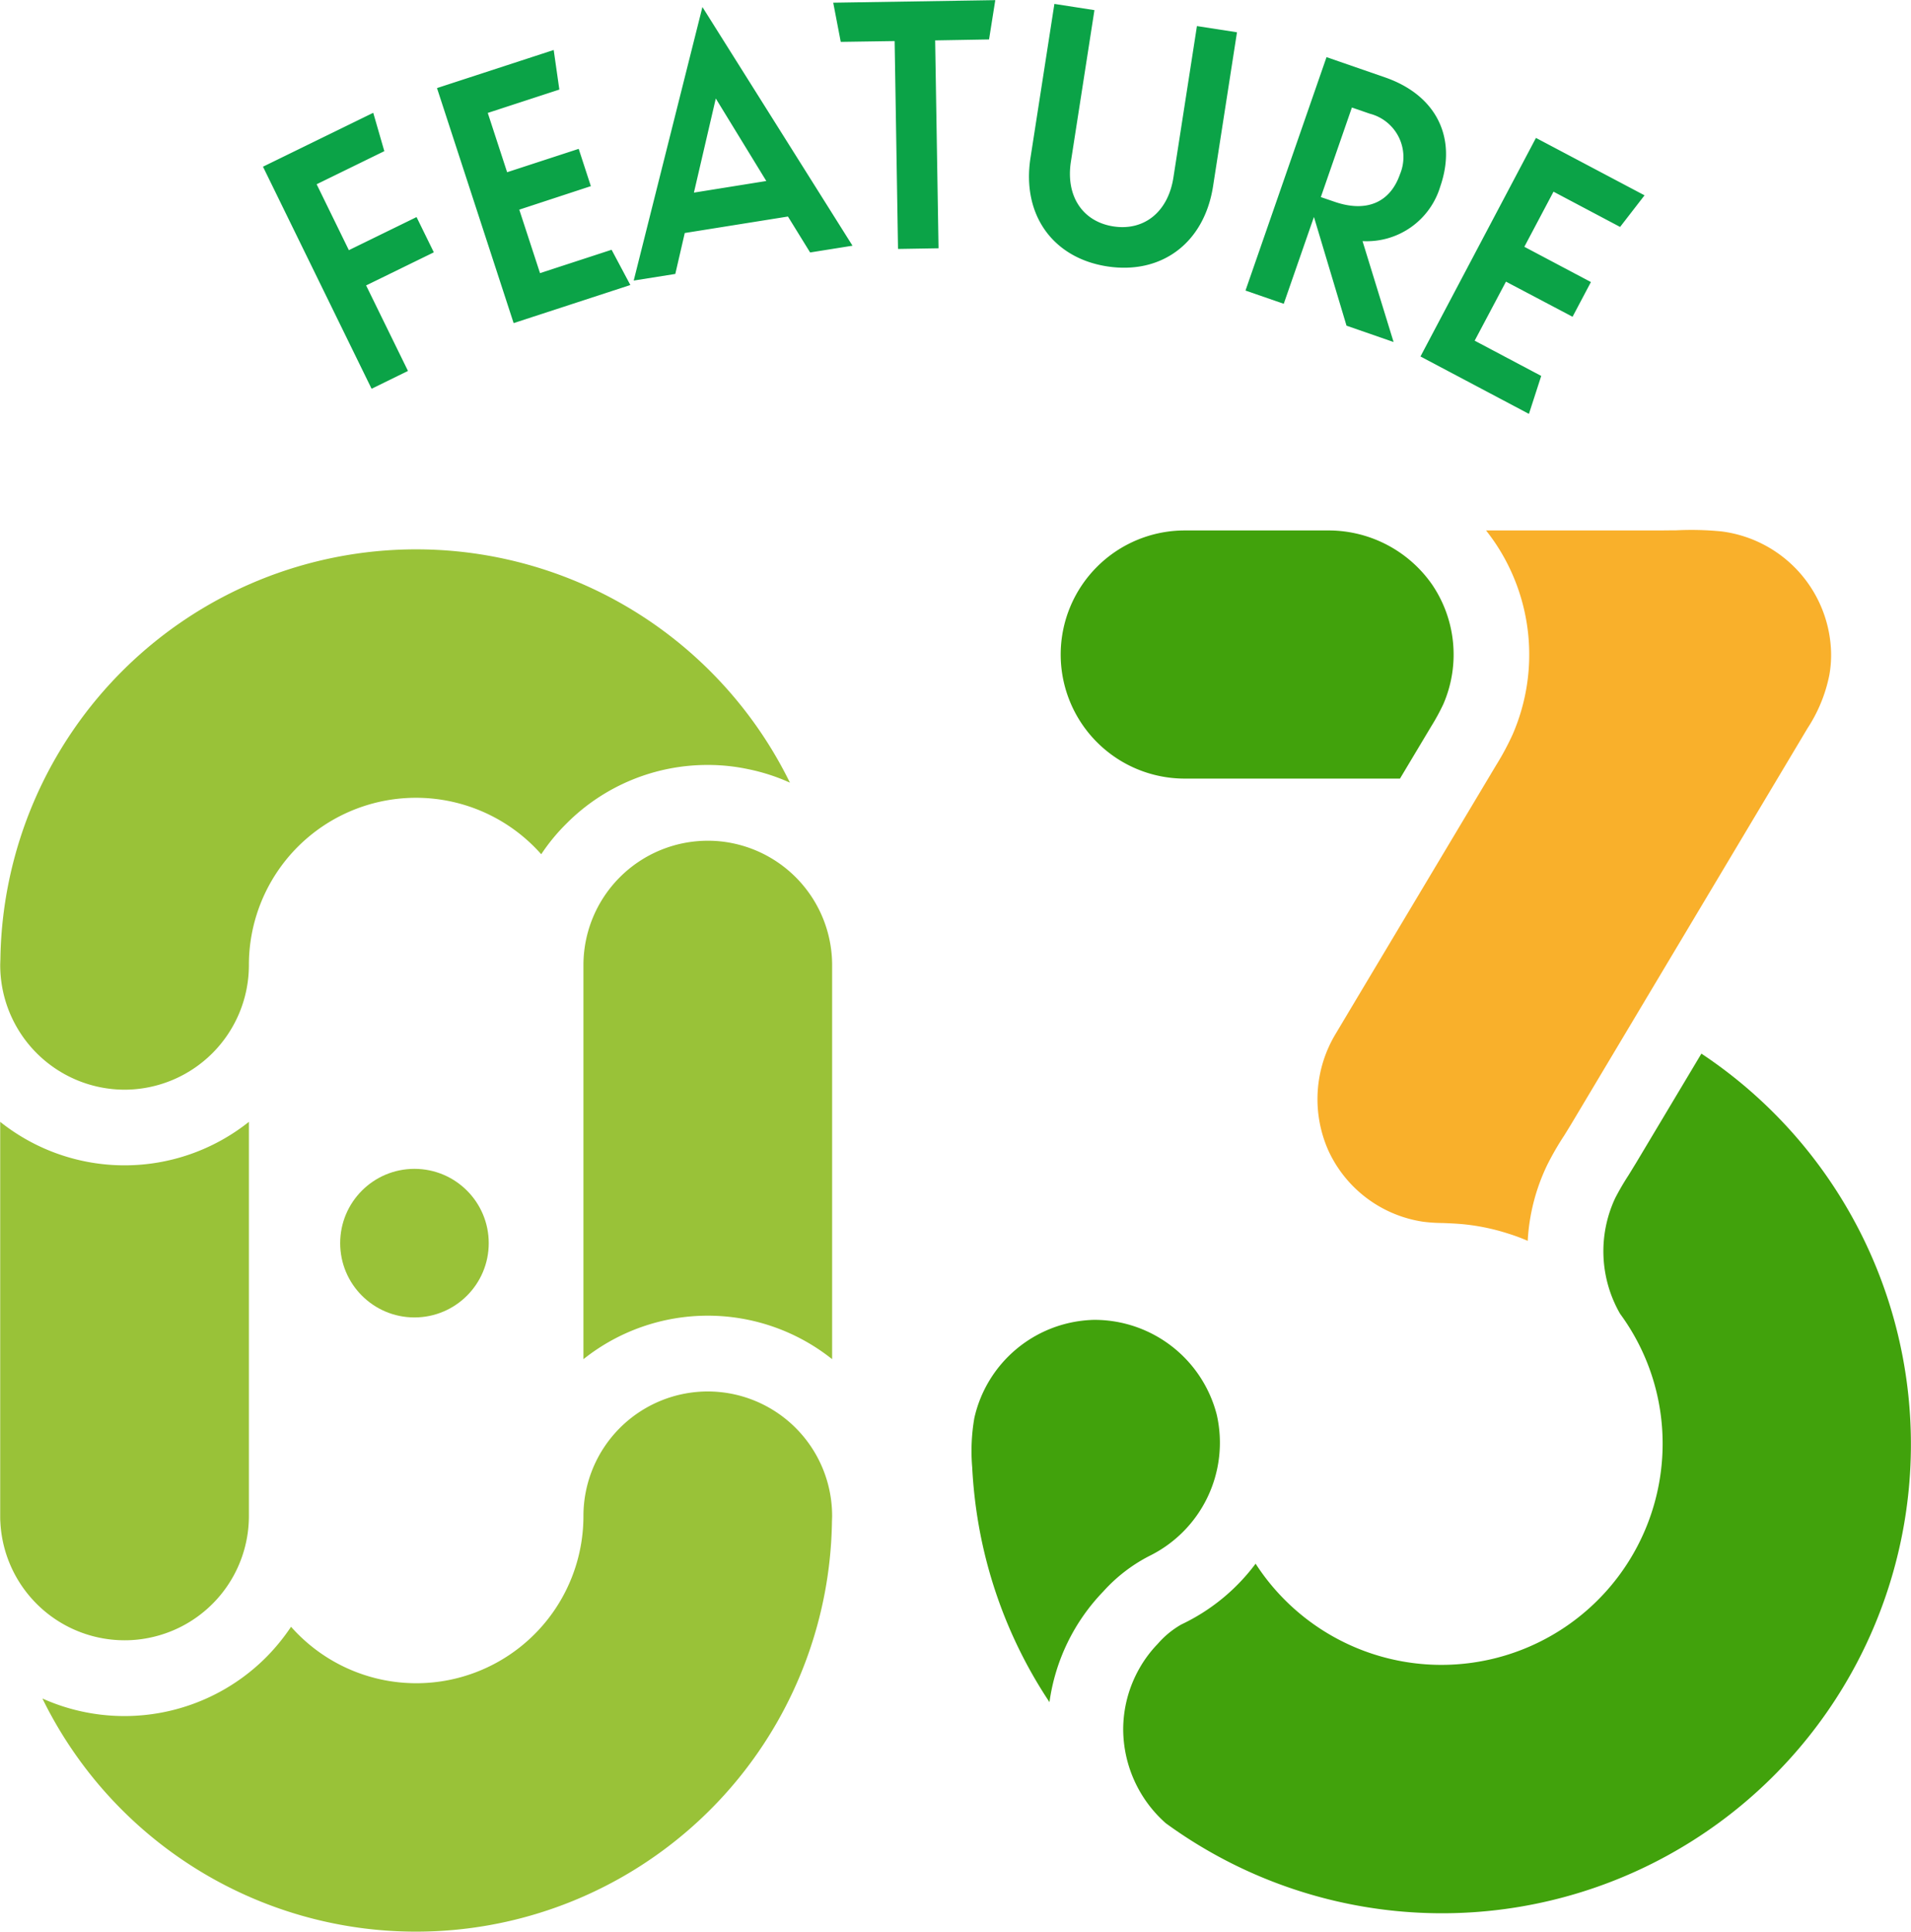
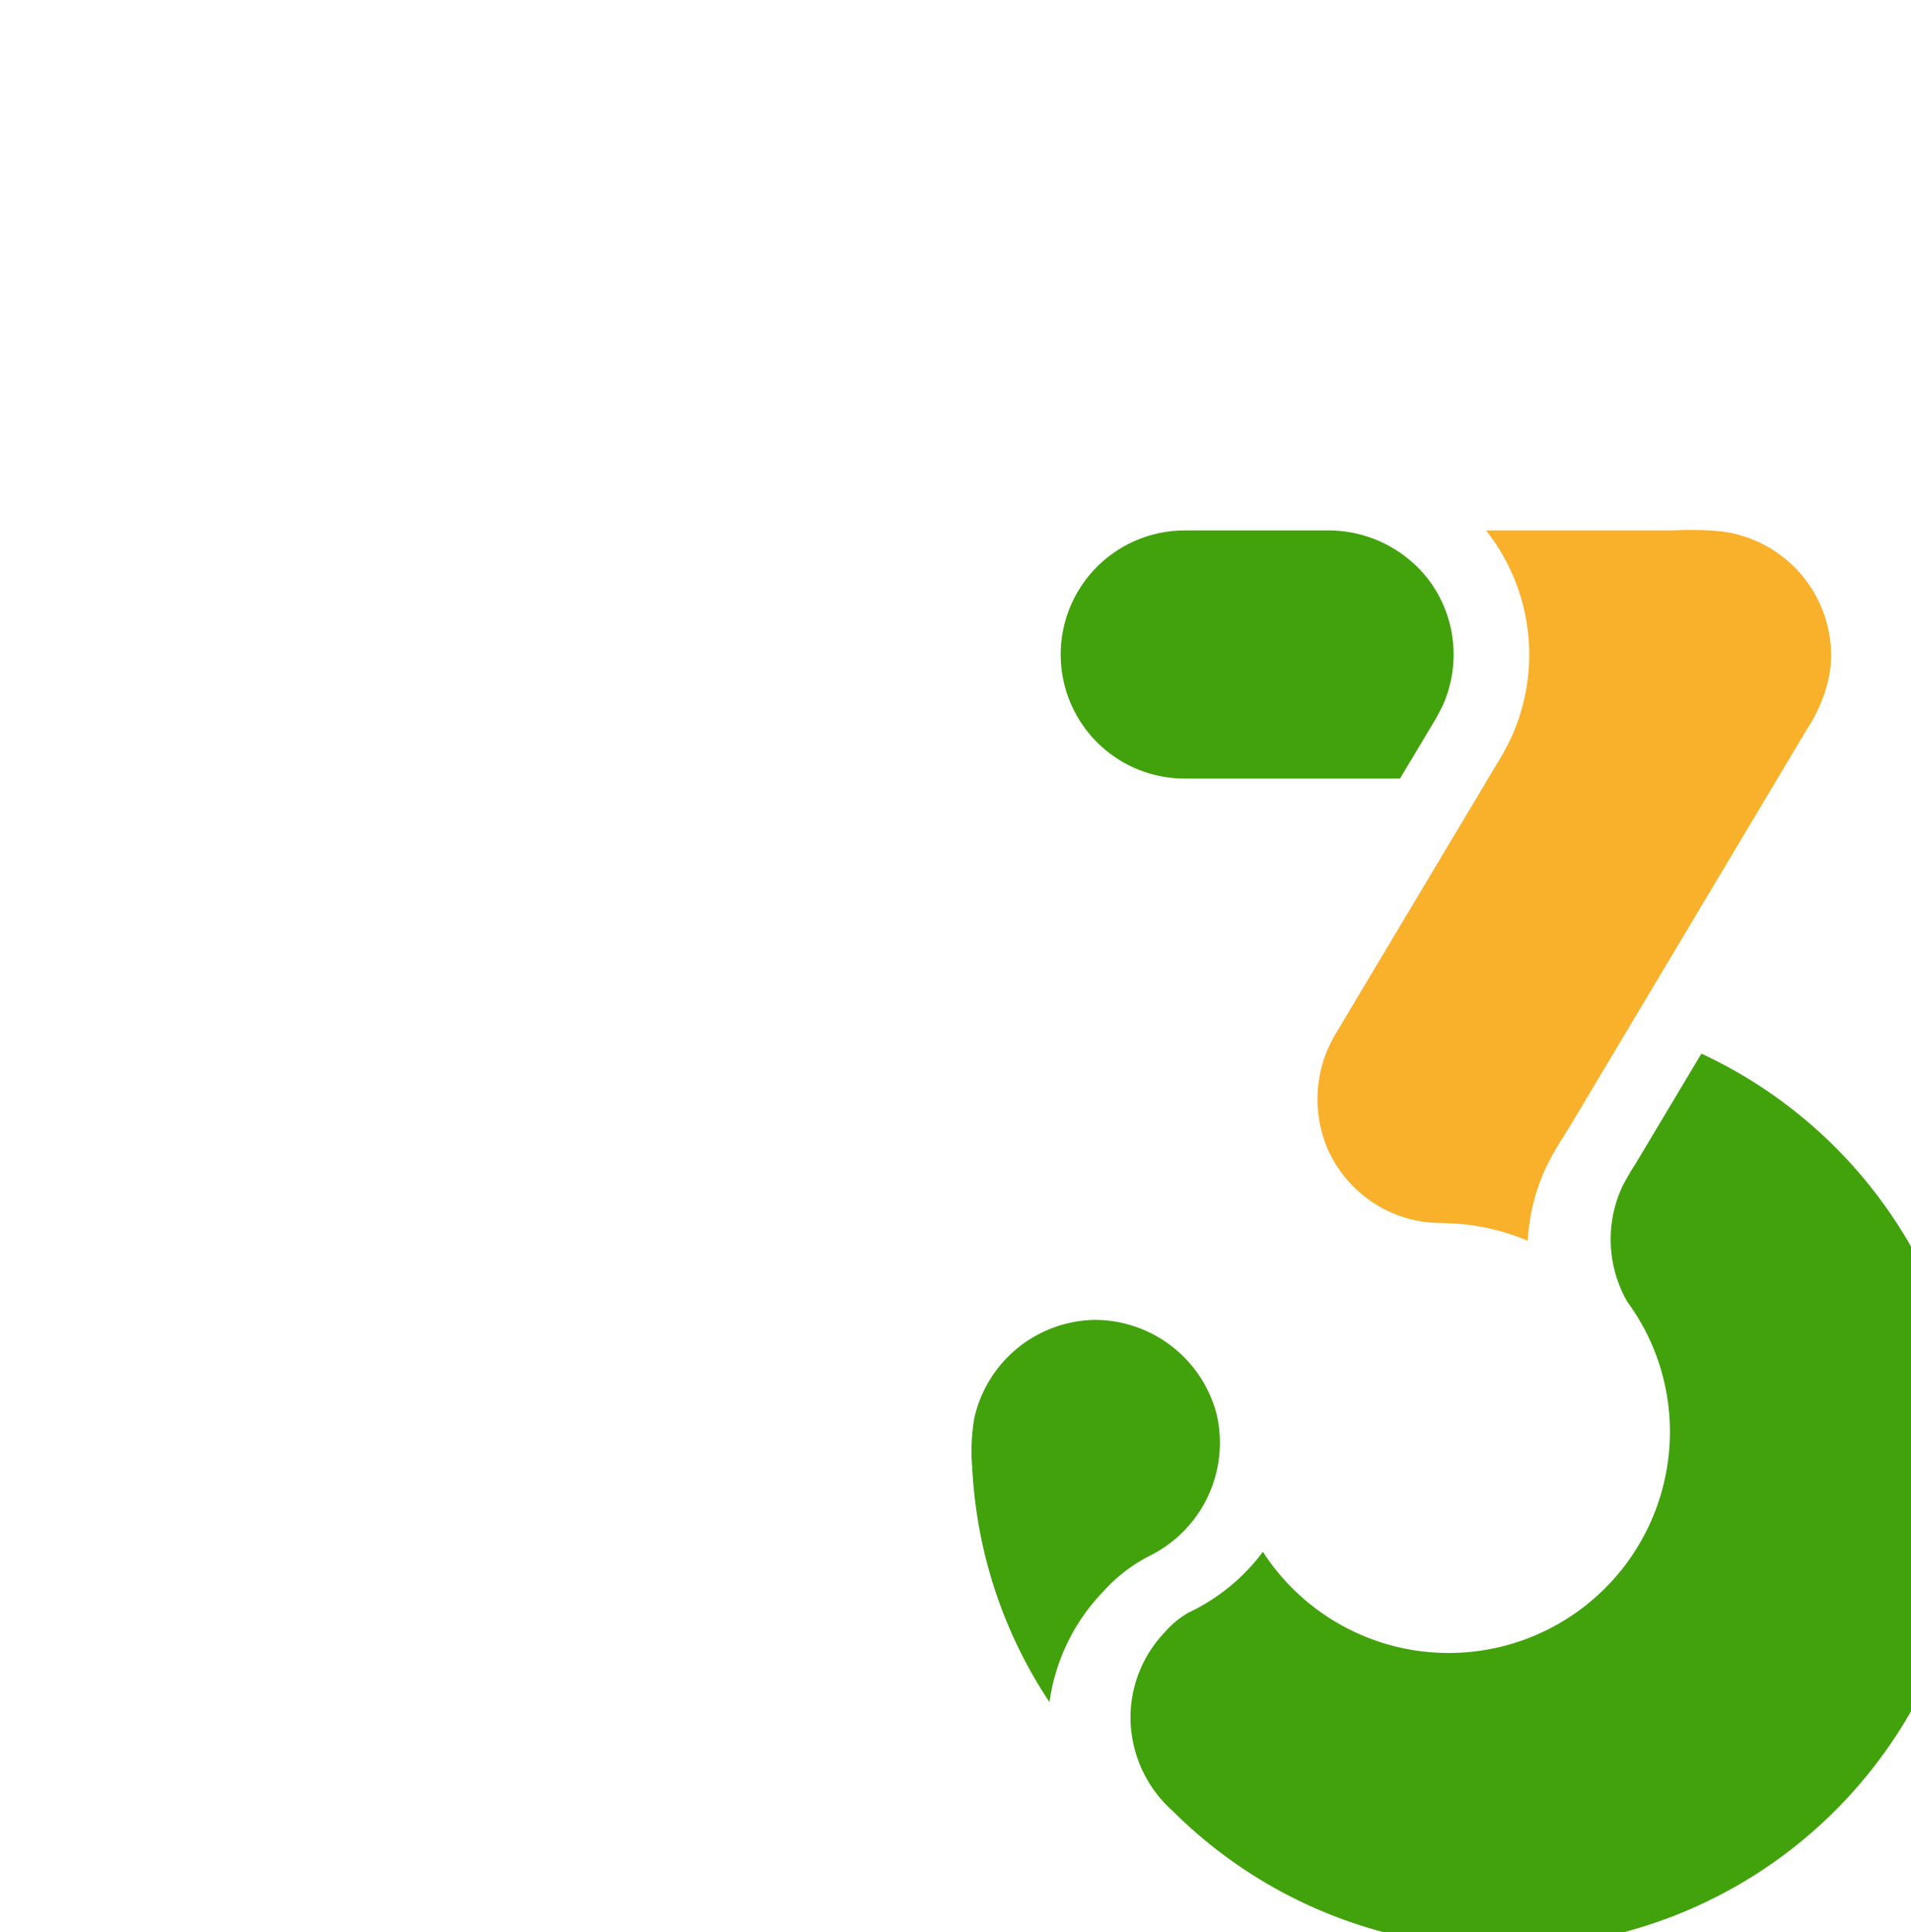
<svg xmlns="http://www.w3.org/2000/svg" id="num03.svg" width="141.498" height="143.03" viewBox="0 0 141.498 143.03">
  <defs>
    <style>
      .cls-1 {
        fill: #41a20c;
      }

      .cls-1, .cls-2, .cls-3, .cls-5 {
        fill-rule: evenodd;
      }

      .cls-2 {
        fill: #f9b02b;
      }

      .cls-3, .cls-4 {
        fill: #99c238;
      }

      .cls-5 {
        fill: #0ba347;
      }
    </style>
  </defs>
  <g id="グループ_8" data-name="グループ 8">
-     <path id="シェイプ_816" data-name="シェイプ 816" class="cls-1" d="M979.405,5548.7a9.347,9.347,0,0,0-8.977-7.02c-0.126,0-.251,0-0.377.01a9.306,9.306,0,0,0-8.594,7.25,14.267,14.267,0,0,0-.159,3.66,35.317,35.317,0,0,0,.48,4.27,34.377,34.377,0,0,0,5.241,13.11,14.692,14.692,0,0,1,3.982-8.19,11.888,11.888,0,0,1,3.41-2.63A9.34,9.34,0,0,0,979.405,5548.7Zm-2.37-47.09h15.937l2.309-3.86a15.938,15.938,0,0,0,.9-1.65,9.224,9.224,0,0,0-.841-8.87,9.346,9.346,0,0,0-7.593-3.99H977.035A9.185,9.185,0,1,0,977.035,5501.61Zm38.255,20.36-4.86,8.13c-0.18.29-.36,0.59-0.54,0.88a19.443,19.443,0,0,0-.98,1.68,9.282,9.282,0,0,0,.36,8.57,16.211,16.211,0,0,1,3.15,9.64,16.38,16.38,0,0,1-30.138,8.86,14.7,14.7,0,0,1-5.5,4.5,6.7,6.7,0,0,0-1.741,1.43,8.953,8.953,0,0,0-1.356,1.81,9.162,9.162,0,0,0-1.207,4.55,9.324,9.324,0,0,0,3.149,6.92A34.717,34.717,0,1,0,1015.29,5521.97Z" transform="translate(-889.312 -5443.97)" />
+     <path id="シェイプ_816" data-name="シェイプ 816" class="cls-1" d="M979.405,5548.7a9.347,9.347,0,0,0-8.977-7.02c-0.126,0-.251,0-0.377.01a9.306,9.306,0,0,0-8.594,7.25,14.267,14.267,0,0,0-.159,3.66,35.317,35.317,0,0,0,.48,4.27,34.377,34.377,0,0,0,5.241,13.11,14.692,14.692,0,0,1,3.982-8.19,11.888,11.888,0,0,1,3.41-2.63A9.34,9.34,0,0,0,979.405,5548.7Zm-2.37-47.09h15.937l2.309-3.86a15.938,15.938,0,0,0,.9-1.65,9.224,9.224,0,0,0-.841-8.87,9.346,9.346,0,0,0-7.593-3.99H977.035A9.185,9.185,0,1,0,977.035,5501.61Zm38.255,20.36-4.86,8.13a19.443,19.443,0,0,0-.98,1.68,9.282,9.282,0,0,0,.36,8.57,16.211,16.211,0,0,1,3.15,9.64,16.38,16.38,0,0,1-30.138,8.86,14.7,14.7,0,0,1-5.5,4.5,6.7,6.7,0,0,0-1.741,1.43,8.953,8.953,0,0,0-1.356,1.81,9.162,9.162,0,0,0-1.207,4.55,9.324,9.324,0,0,0,3.149,6.92A34.717,34.717,0,1,0,1015.29,5521.97Z" transform="translate(-889.312 -5443.97)" />
    <path id="シェイプ_816-2" data-name="シェイプ 816" class="cls-2" d="M1001.31,5498.35a20.071,20.071,0,0,1-1.22,2.27l-3.551,5.94-7.146,11.96c-0.4.67-.792,1.33-1.187,1.99a9.364,9.364,0,0,0-.547,8.61,9.216,9.216,0,0,0,7.062,5.3,12.06,12.06,0,0,0,1.418.09c0.484,0.02.984,0.04,1.52,0.09a15.977,15.977,0,0,1,3.411.72,13.072,13.072,0,0,1,1.36.51,14.766,14.766,0,0,1,1.43-5.59,21.207,21.207,0,0,1,1.28-2.22l0.48-.78,17.53-29.36a11.164,11.164,0,0,0,1.61-3.92,8.325,8.325,0,0,0,.12-1.99h0a9.28,9.28,0,0,0-8.11-8.66,22.82,22.82,0,0,0-3.35-.08c-0.47,0-.94.01-1.4,0.01H999.347c0.212,0.27.417,0.55,0.612,0.83A14.826,14.826,0,0,1,1001.31,5498.35Z" transform="translate(-889.312 -5443.97)" />
-     <path id="_40_" data-name="40%" class="cls-3" d="M950.914,5514.95a9.216,9.216,0,0,0-7.336-8.55,8.893,8.893,0,0,0-1.859-.19,9.213,9.213,0,0,0-9.207,9.21v29.17a14.773,14.773,0,0,1,18.414,0v-29.17C950.926,5515.26,950.922,5515.11,950.914,5514.95Zm-9.195,32.03a9.218,9.218,0,0,0-9.207,9.21,12.376,12.376,0,0,1-21.649,8.21,15.211,15.211,0,0,1-1.856,2.27,14.83,14.83,0,0,1-16.555,3.04,30.8,30.8,0,0,0,58.459-12.95c0-.1.005-0.2,0.008-0.3s0.007-.18.007-0.27A9.218,9.218,0,0,0,941.719,5546.98Zm-41.326,18.23a9.2,9.2,0,0,0,7.348-9.02v-29.17a14.773,14.773,0,0,1-18.414,0v29.17c0,0.16,0,.32.012,0.47a9.212,9.212,0,0,0,9.195,8.74A8.893,8.893,0,0,0,900.393,5565.21Zm-1.859-40.57a9.226,9.226,0,0,0,9.207-9.22,12.374,12.374,0,0,1,21.646-8.21,14.263,14.263,0,0,1,1.858-2.26,14.717,14.717,0,0,1,10.474-4.35,14.2,14.2,0,0,1,2.982.31,14.446,14.446,0,0,1,3.1,1,30.9,30.9,0,0,0-6.1-8.45,30.79,30.79,0,0,0-52.358,21.39q0,0.15-.009.3c0,0.09-.006.18-0.006,0.27A9.226,9.226,0,0,0,898.534,5524.64Z" transform="translate(-889.312 -5443.97)" />
-     <circle id="楕円形_1381" data-name="楕円形 1381" class="cls-4" cx="30.688" cy="92.03" r="5.5" />
  </g>
-   <path id="FEATURE" class="cls-5" d="M921.434,5462.65l-1.279-2.61-5.012,2.45-2.386-4.88,5.012-2.45-0.821-2.84-8.164,3.99,8.042,16.44,2.694-1.32-3.1-6.33Zm5.91,5.24,8.641-2.82-1.388-2.61-5.3,1.73-1.536-4.7,5.3-1.74-0.9-2.76-5.3,1.73-1.433-4.39,5.3-1.73-0.418-2.93-8.641,2.82Zm18.708-10.52-5.36.86,1.62-6.97Zm3.244,5.29,3.139-.5-11.113-17.67-5.088,20.25,3.08-.49,0.7-3.03,7.641-1.22Zm13.249-15.77,0.462-2.91-12,.19,0.557,2.9,3.99-.06,0.251,15.39,3-.05-0.251-15.39Zm8.741,16.8c4,0.62,7.188-1.7,7.847-5.94l1.77-11.39-2.965-.46-1.742,11.21c-0.4,2.58-2.2,3.97-4.45,3.62s-3.541-2.22-3.14-4.8l1.742-11.21-2.965-.46-1.769,11.39C964.954,5459.88,967.283,5463.07,971.286,5463.69Zm19.461-11.3a3.311,3.311,0,0,1,2.221,4.49c-0.719,2.06-2.455,2.86-4.864,2.02l-0.992-.34,2.3-6.63Zm-1.734,15.69,3.486,1.21-2.3-7.47a5.682,5.682,0,0,0,5.752-4.03c1.26-3.63-.285-6.77-4.082-8.09l-4.336-1.5-6,17.28,2.833,0.98,2.235-6.43Zm5.476,2.28,8.031,4.25,0.91-2.81-4.928-2.61,2.318-4.37,4.93,2.6,1.36-2.57-4.93-2.61,2.16-4.08,4.93,2.61,1.81-2.34-8.04-4.25Z" transform="translate(-889.312 -5443.97)" />
</svg>